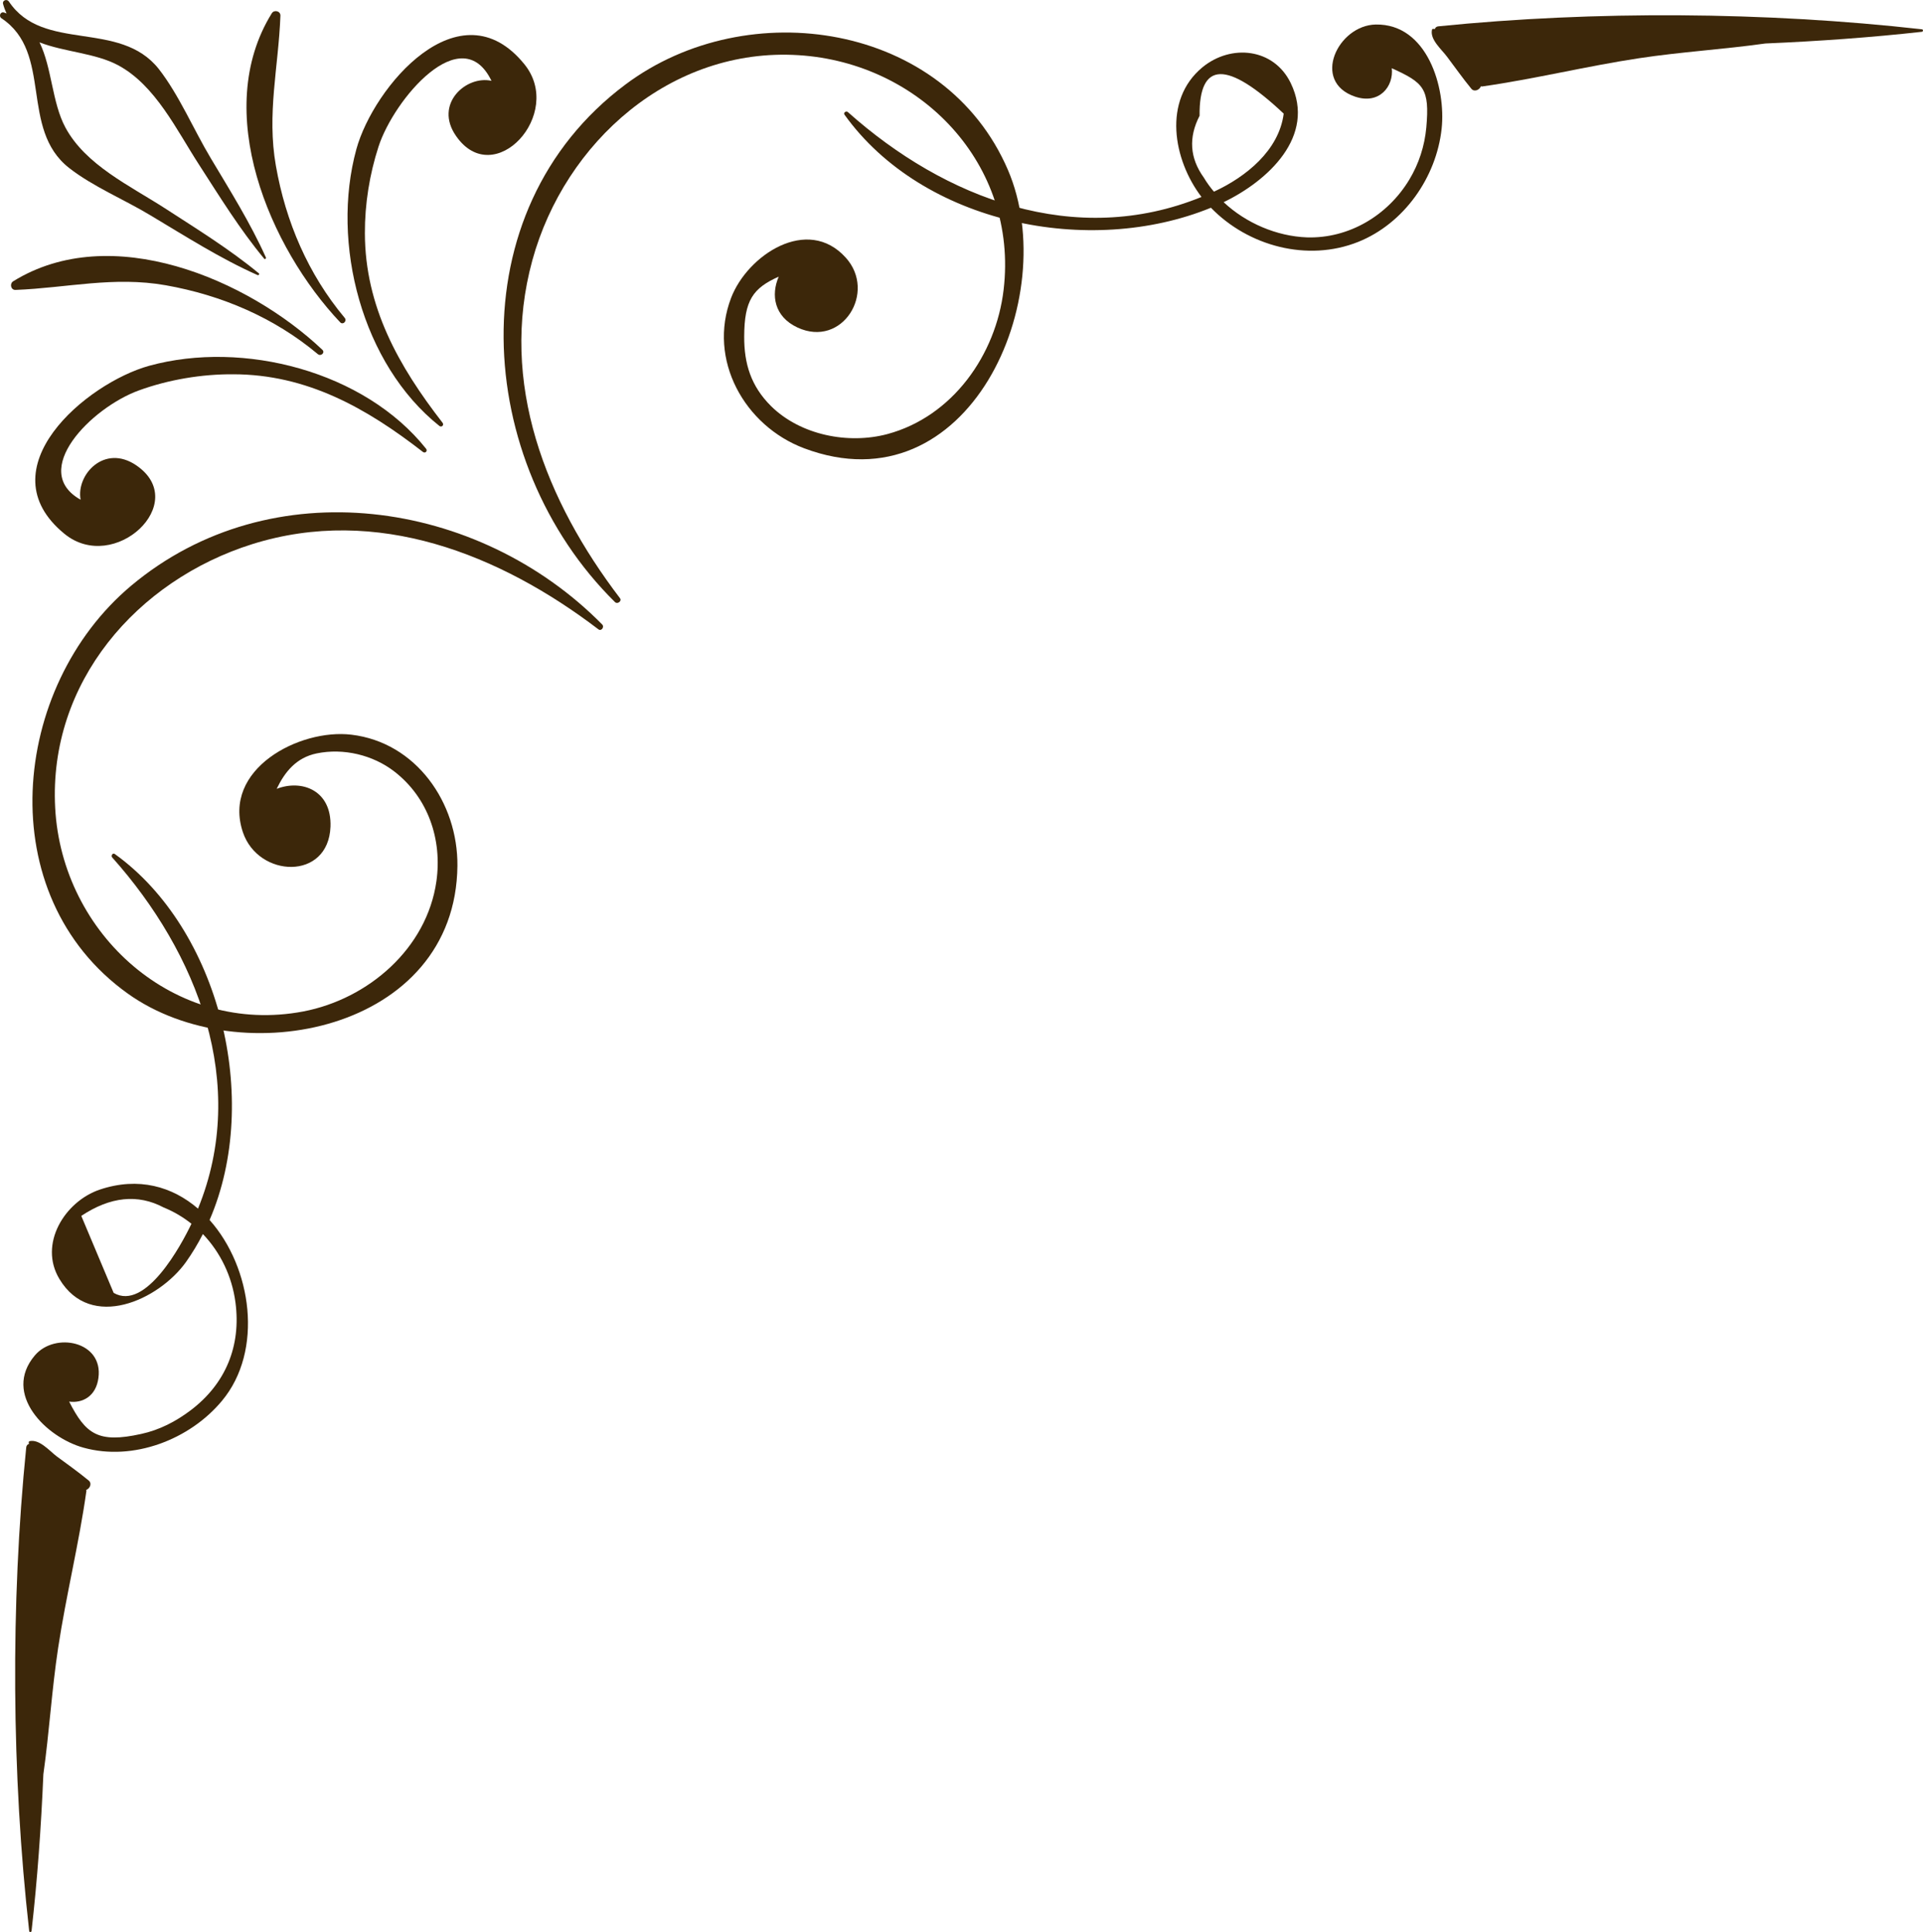
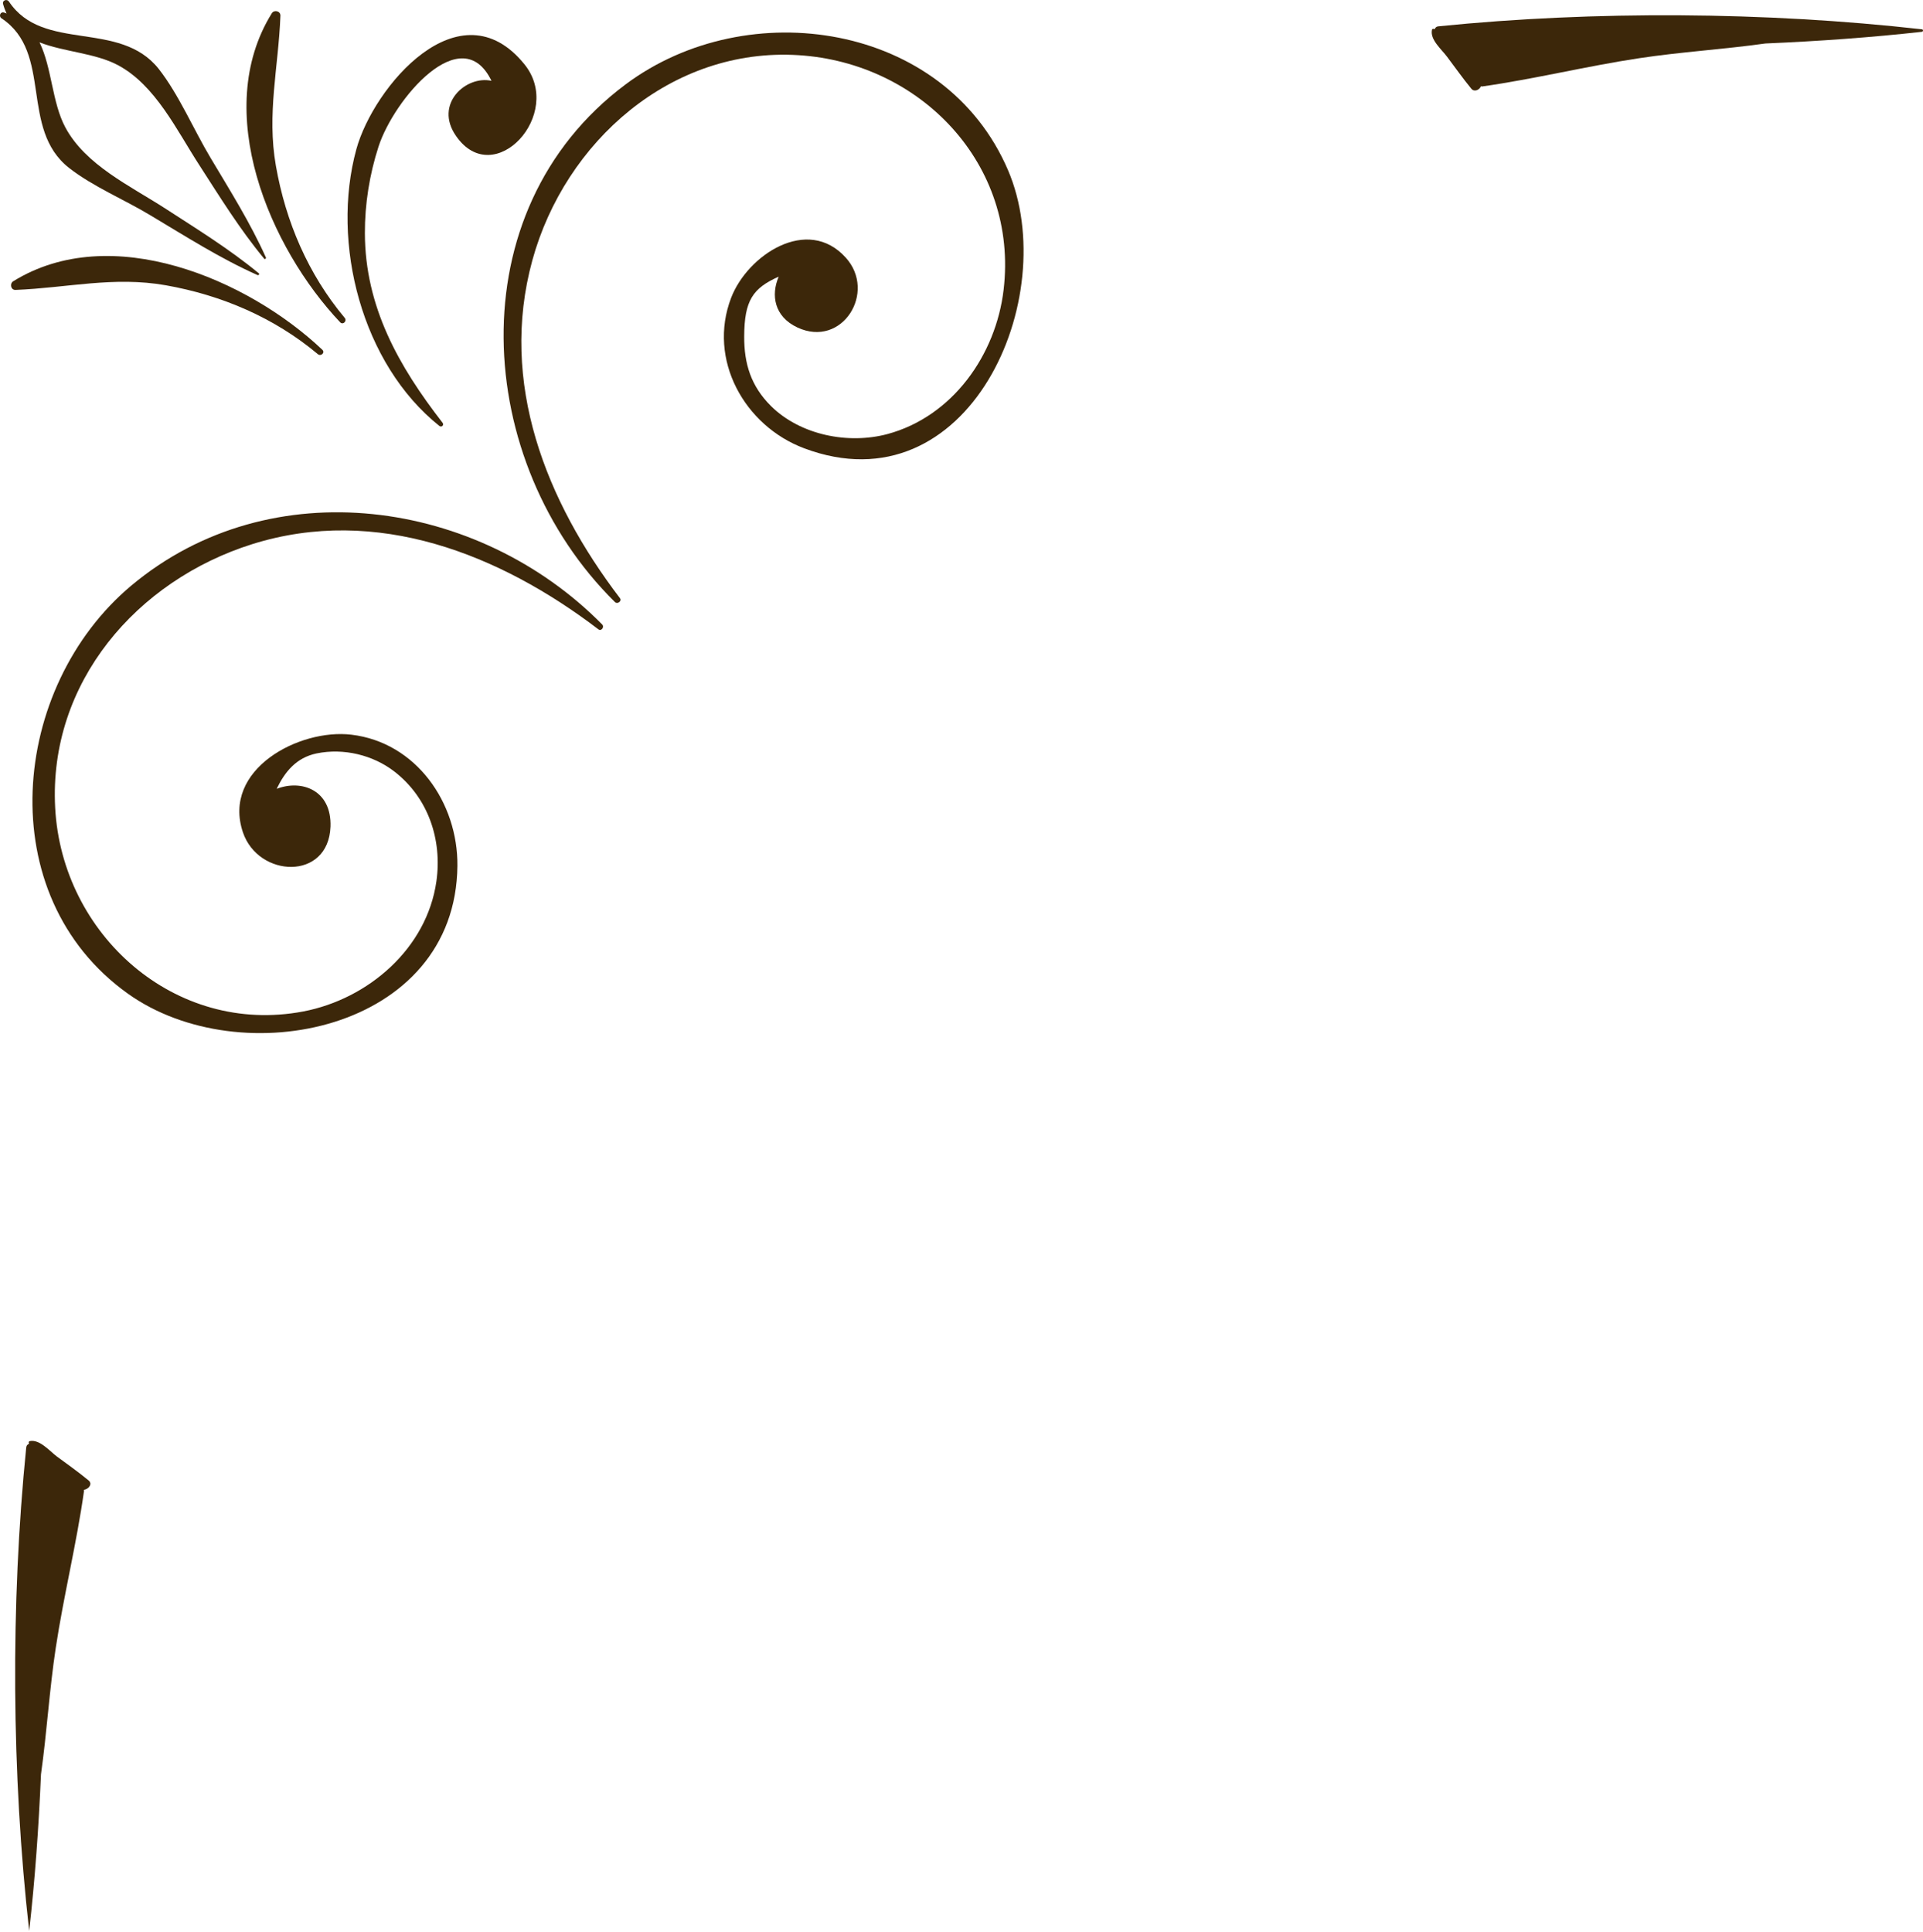
<svg xmlns="http://www.w3.org/2000/svg" version="1.1" id="Layer_1" x="0px" y="0px" viewBox="0 0 169.38 170.21" style="enable-background:new 0 0 169.38 170.21;" xml:space="preserve">
  <style type="text/css">
	.st0{fill:#3C270A;}
</style>
  <g>
    <path class="st0" d="M88.78,14.97C83.21,2,65.86-0.6,55.11,7.43c-14.93,11.14-13.43,33.3-0.94,45.61c0.21,0.21,0.63-0.08,0.44-0.34   c-6.51-8.54-10.68-18.96-7.72-29.77C49.76,12.48,59.13,4.16,70.33,4.86C81.1,5.53,89.7,14.48,88.4,25.52   c-0.67,5.72-4.48,11.17-10.24,12.72c-3.45,0.92-7.66,0.09-10.25-2.47c-1.77-1.76-2.37-3.74-2.36-6.12   c0.01-3.19,0.76-4.26,3.04-5.28c-0.7,1.62-0.4,3.52,1.65,4.48c3.95,1.84,7.01-3.12,4.25-6.16c-3.37-3.73-8.65-0.21-10.09,3.54   c-2.09,5.45,1.17,11.28,6.43,13.26C85.29,44.93,93.61,26.23,88.78,14.97z" />
-     <path class="st0" d="M121.18,2.16c-3.34,0.06-5.71,5.03-1.83,6.35c2.14,0.73,3.42-0.9,3.24-2.5c2.82,1.28,3.35,1.78,3.04,5.23   c-0.15,1.62-0.65,3.18-1.5,4.59c-1.9,3.15-5.32,5.2-9.03,5.08c-2.64-0.1-5.35-1.25-7.32-3.1c3.86-1.86,8.18-5.79,5.91-10.49   c-1.49-3.08-5.25-3.47-7.78-1.39c-3.51,2.9-2.58,8.15-0.08,11.42c-11.12,4.53-22.58,0.17-31.14-7.47c-0.15-0.14-0.44,0.04-0.3,0.23   c6.91,9.62,21.58,12.56,32.27,8.19c3.29,3.39,8.51,4.79,12.97,3.01c4.04-1.62,6.88-5.68,7.35-9.96   C127.38,7.72,125.71,2.08,121.18,2.16z M106.03,15.64c-1.23-1.71-1.36-3.52-0.37-5.44c-0.05-4.83,2.42-4.89,7.41-0.19   c-0.42,3.27-3.37,5.58-6.07,6.84c-0.03,0.01-0.05,0.02-0.08,0.03C106.59,16.49,106.29,16.08,106.03,15.64z" />
    <g>
      <path class="st0" d="M46.19,5.66c-5.7-7.03-13.29,1.99-14.8,7.48c-2.27,8.29,0.49,18.95,7.31,24.38c0.2,0.16,0.44-0.08,0.28-0.28    c-3.85-4.96-6.83-10.22-6.84-16.7c-0.01-2.56,0.41-5.18,1.2-7.62c1.35-4.17,7.32-11.24,9.95-5.8c-2.23-0.5-5.09,2.04-3.12,4.86    C43.52,16.82,49.74,10.03,46.19,5.66z" />
      <path class="st0" d="M30.36,28c-3.22-3.85-5.2-8.48-6.06-13.4c-0.81-4.59,0.23-8.68,0.4-13.22c0.01-0.42-0.56-0.54-0.76-0.21    c-5.34,8.61-0.19,20.66,6.03,27.23C30.22,28.65,30.59,28.27,30.36,28z" />
-       <path class="st0" d="M13.15,32.22c-5.55,1.53-14.47,9.07-7.48,14.8c4.39,3.6,11.17-2.74,6.33-6.03c-2.81-1.91-5.31,0.83-4.9,3.03    c-4.53-2.53,0.9-8.09,5.14-9.63c2.61-0.95,5.55-1.44,8.31-1.42c6.49,0.01,11.73,2.98,16.7,6.84c0.2,0.16,0.44-0.08,0.28-0.28    C32.1,32.71,21.43,29.95,13.15,32.22z" />
      <path class="st0" d="M14.6,25.13C19.52,26,24.16,27.98,28,31.2c0.27,0.22,0.66-0.14,0.39-0.39c-6.57-6.22-18.61-11.37-27.23-6.03    c-0.33,0.21-0.21,0.78,0.21,0.76C5.92,25.36,10.01,24.32,14.6,25.13z" />
      <path class="st0" d="M6.08,14.79c2.09,1.64,4.87,2.79,7.14,4.16c3.1,1.85,6.16,3.81,9.46,5.28c0.09,0.04,0.21-0.07,0.12-0.15    c-2.59-2.14-5.45-3.9-8.27-5.73c-3.1-2-6.99-3.81-8.77-7.12C4.58,9.04,4.58,5.97,3.48,3.73c2.17,0.85,4.92,0.94,6.93,2.02    c3.29,1.77,5.14,5.7,7.13,8.77c1.82,2.82,3.58,5.68,5.73,8.27c0.07,0.09,0.19-0.03,0.15-0.11c-1.37-3.05-3.15-5.88-4.86-8.75    c-1.5-2.5-2.79-5.57-4.58-7.86C10.52,1.71,3.8,4.66,0.78,0.13c-0.17-0.25-0.59-0.1-0.51,0.21c0.08,0.31,0.19,0.59,0.31,0.85    C0.5,1.16,0.43,1.12,0.34,1.1C0.03,1.01-0.13,1.44,0.13,1.61C4.7,4.65,1.69,11.34,6.08,14.79z" />
    </g>
    <path class="st0" d="M53.04,55.01c-10.89-11.05-29.17-13.73-41.48-3.42C0.91,60.52-0.85,78.88,11.26,87.53   c9.95,7.11,28.89,3.3,29.03-11.26c0.05-5.55-3.63-10.87-9.34-11.55c-4.58-0.55-11.43,3.05-9.55,8.61c1.36,4,7.53,4.27,7.71-0.51   c0.11-3.22-2.54-4.18-4.74-3.33c0.72-1.5,1.73-2.75,3.52-3.12c2.37-0.49,4.96,0.14,6.84,1.59c2.98,2.3,4.23,5.99,3.71,9.67   c-0.84,5.93-6,10.37-11.72,11.47C15.39,91.25,5.45,82.31,4.86,71.16c-0.59-11.02,7.18-20.03,17.37-23.23   c10.95-3.43,21.8,0.89,30.48,7.51C52.97,55.64,53.26,55.22,53.04,55.01z" />
-     <path class="st0" d="M18.46,107.47c4.6-10.63,0.86-25.63-8.35-32.24c-0.18-0.13-0.36,0.15-0.23,0.3   c7.52,8.43,12.05,19.95,7.56,30.94c-2.25-1.94-5.23-2.82-8.64-1.68c-3.1,1.04-5.43,4.81-3.56,7.89c2.77,4.6,8.74,1.84,11.13-1.49   c0.56-0.79,1.06-1.62,1.5-2.48c1.55,1.62,2.57,3.74,2.87,6.03c0.5,3.8-0.84,7.14-3.94,9.49c-1.31,0.99-2.75,1.74-4.37,2.09   c-3.79,0.84-4.88,0.01-6.34-2.85c1.18,0.16,2.37-0.47,2.58-2.09c0.44-3.23-3.83-4.07-5.6-1.98c-2.9,3.42,1.04,7.24,4.29,8.13   c4.37,1.21,9.36-0.71,12.2-4.14C23.23,118.98,22.19,111.65,18.46,107.47z M10.01,113.89c-0.95-2.26-1.9-4.52-2.85-6.78   c2.56-1.7,4.98-1.95,7.26-0.74c0.89,0.36,1.71,0.85,2.44,1.43c0,0.01-0.01,0.02-0.01,0.03C15.98,109.65,12.83,115.53,10.01,113.89z   " />
-     <path class="st0" d="M7.81,130.42c-0.91-0.75-1.87-1.43-2.82-2.13c-0.64-0.49-1.51-1.52-2.37-1.34c-0.05,0.01-0.09,0.06-0.09,0.11   c0,0.05,0.02,0.09,0.03,0.13c-0.12,0.04-0.23,0.13-0.25,0.31c-1.39,13.78-1.29,28.84,0.26,42.6c0.01,0.13,0.19,0.13,0.21,0   c0.51-4.49,0.84-9.12,1.04-13.8c0.52-3.69,0.74-7.44,1.3-11.13c0.7-4.63,1.84-9.19,2.49-13.83c0.01-0.04-0.01-0.06-0.02-0.09   C7.91,131.14,8.13,130.68,7.81,130.42z" />
+     <path class="st0" d="M7.81,130.42c-0.91-0.75-1.87-1.43-2.82-2.13c-0.64-0.49-1.51-1.52-2.37-1.34c-0.05,0.01-0.09,0.06-0.09,0.11   c0,0.05,0.02,0.09,0.03,0.13c-0.12,0.04-0.23,0.13-0.25,0.31c-1.39,13.78-1.29,28.84,0.26,42.6c0.51-4.49,0.84-9.12,1.04-13.8c0.52-3.69,0.74-7.44,1.3-11.13c0.7-4.63,1.84-9.19,2.49-13.83c0.01-0.04-0.01-0.06-0.02-0.09   C7.91,131.14,8.13,130.68,7.81,130.42z" />
    <path class="st0" d="M169.28,2.58c-13.76-1.55-28.82-1.65-42.6-0.26c-0.18,0.02-0.26,0.13-0.31,0.25   c-0.04-0.01-0.09-0.03-0.13-0.03c-0.05,0-0.11,0.04-0.11,0.09c-0.19,0.86,0.85,1.72,1.33,2.37c0.71,0.94,1.39,1.91,2.14,2.82   c0.26,0.31,0.72,0.1,0.84-0.22c0.03,0.01,0.06,0.02,0.09,0.02c4.64-0.66,9.2-1.79,13.83-2.49c3.69-0.56,7.44-0.78,11.14-1.3   c4.67-0.2,9.3-0.53,13.79-1.03C169.41,2.77,169.41,2.59,169.28,2.58z" />
  </g>
</svg>